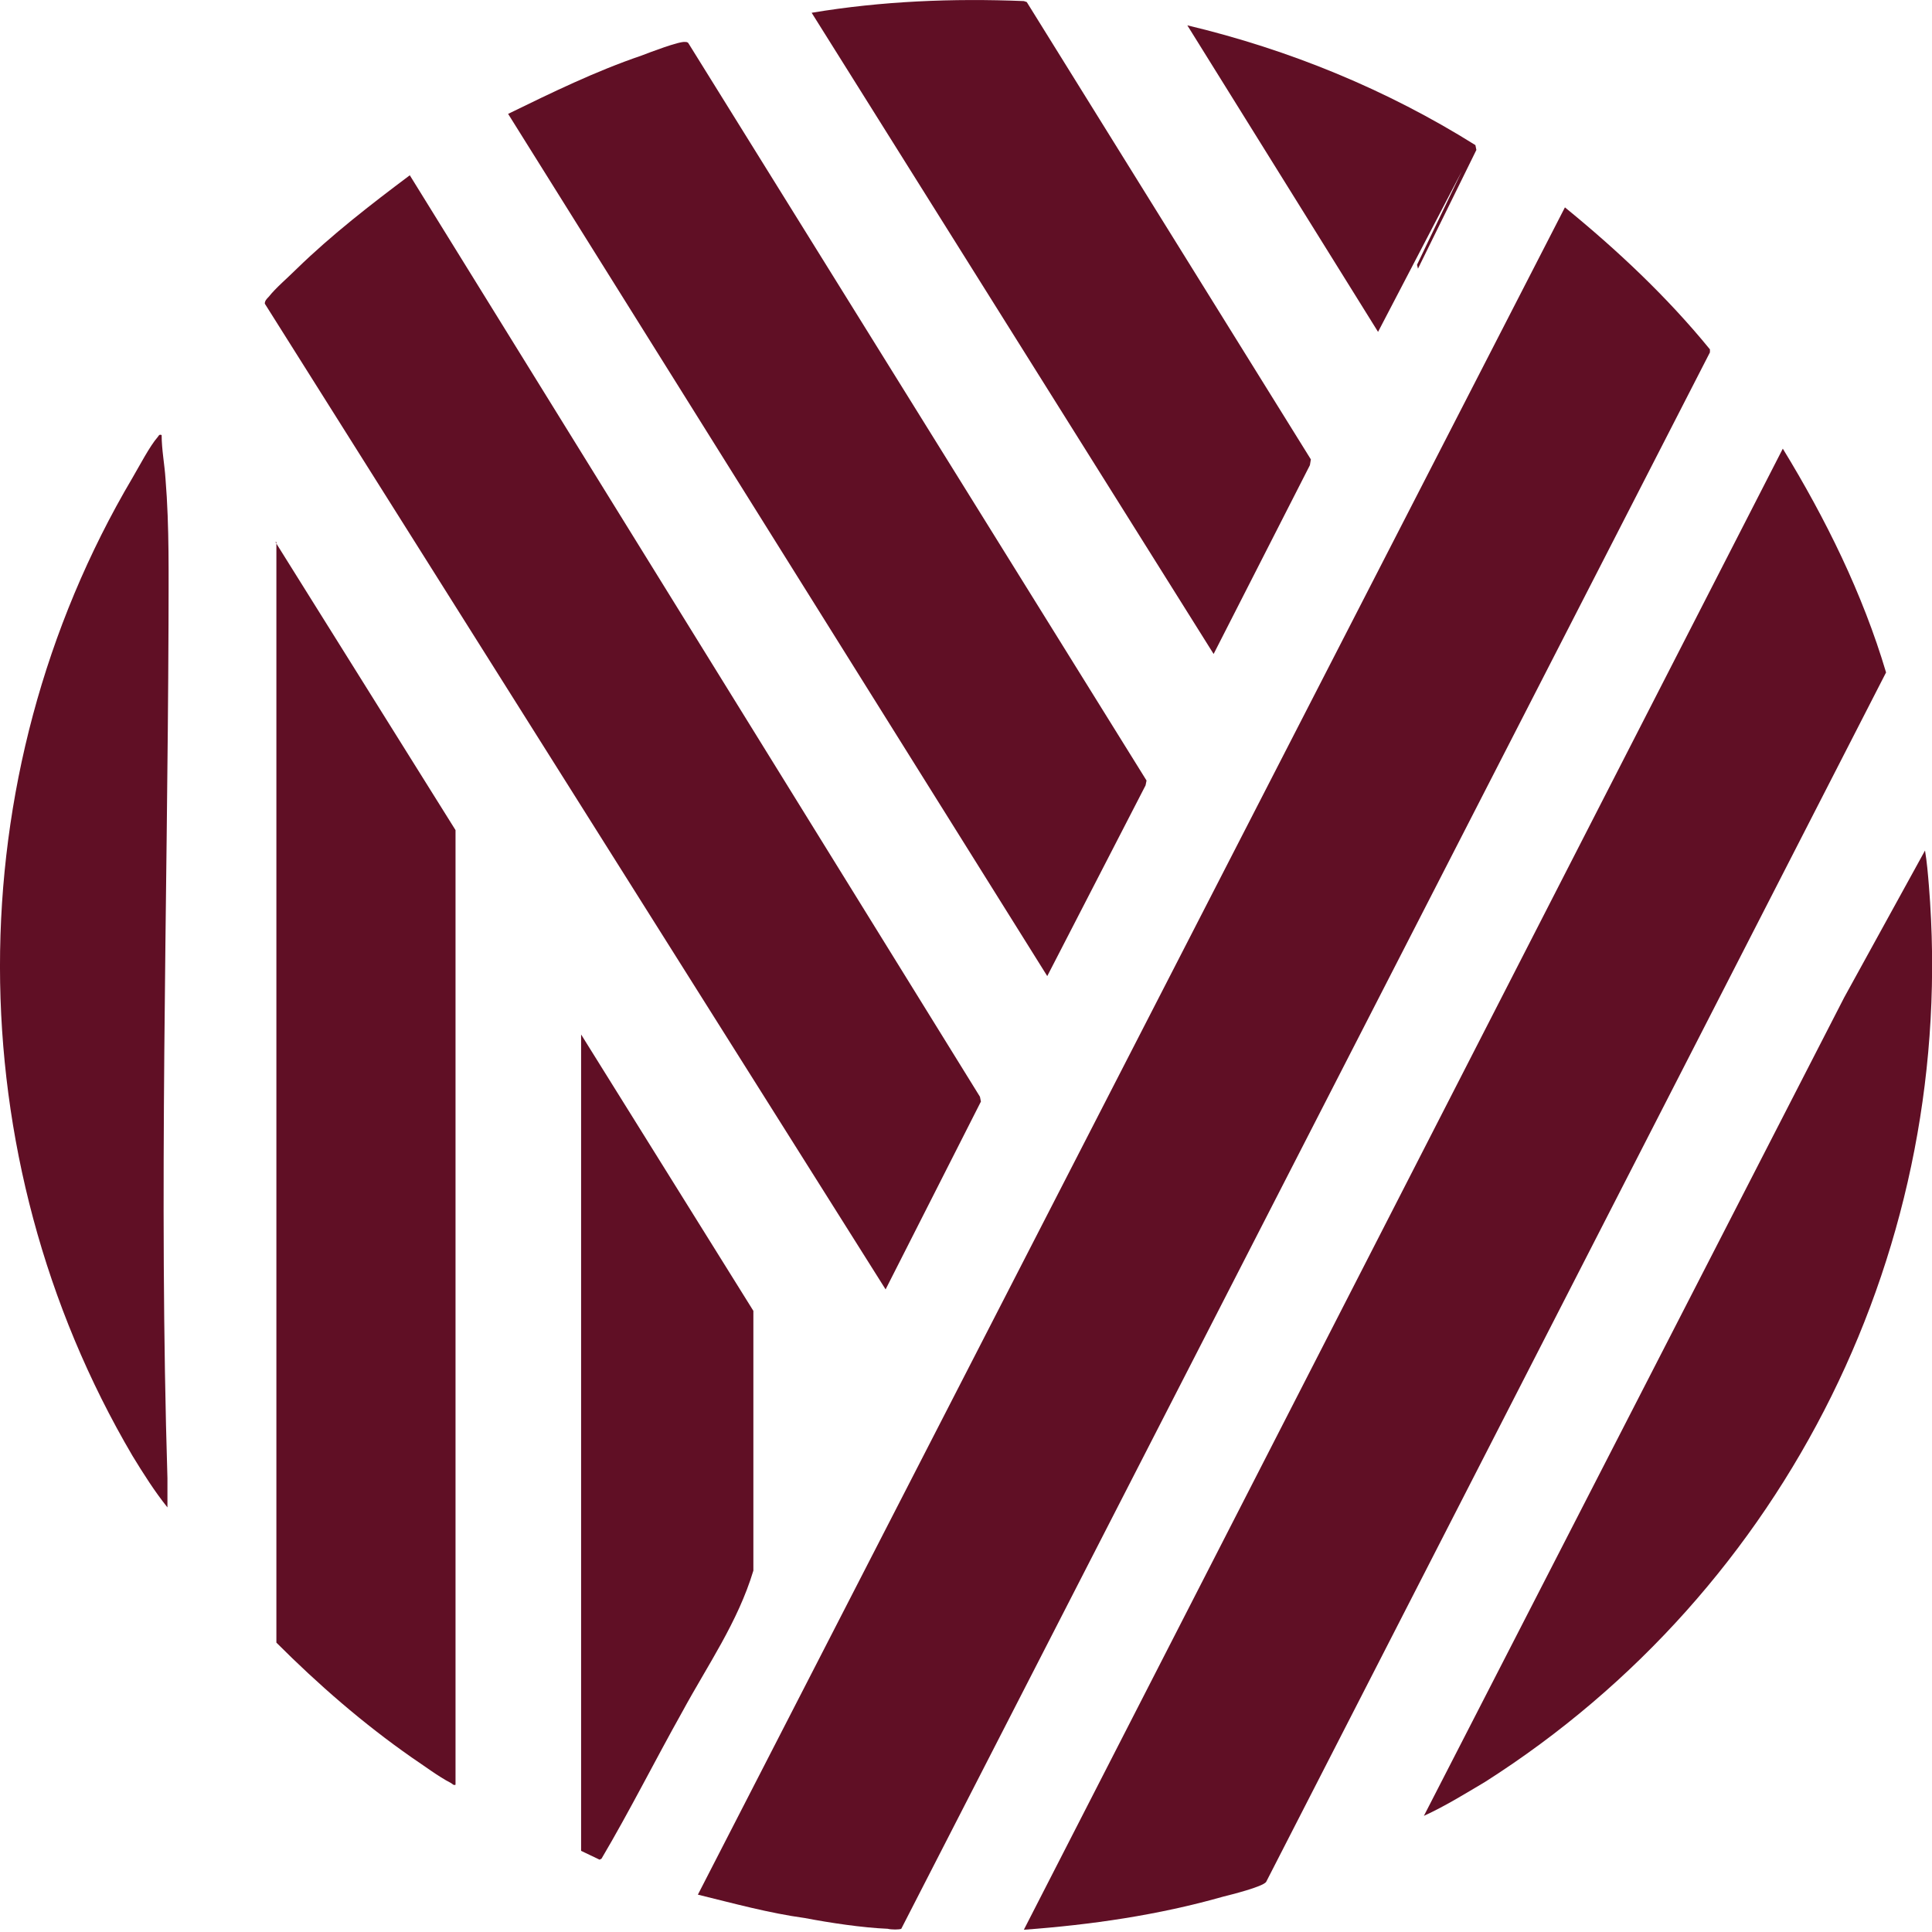
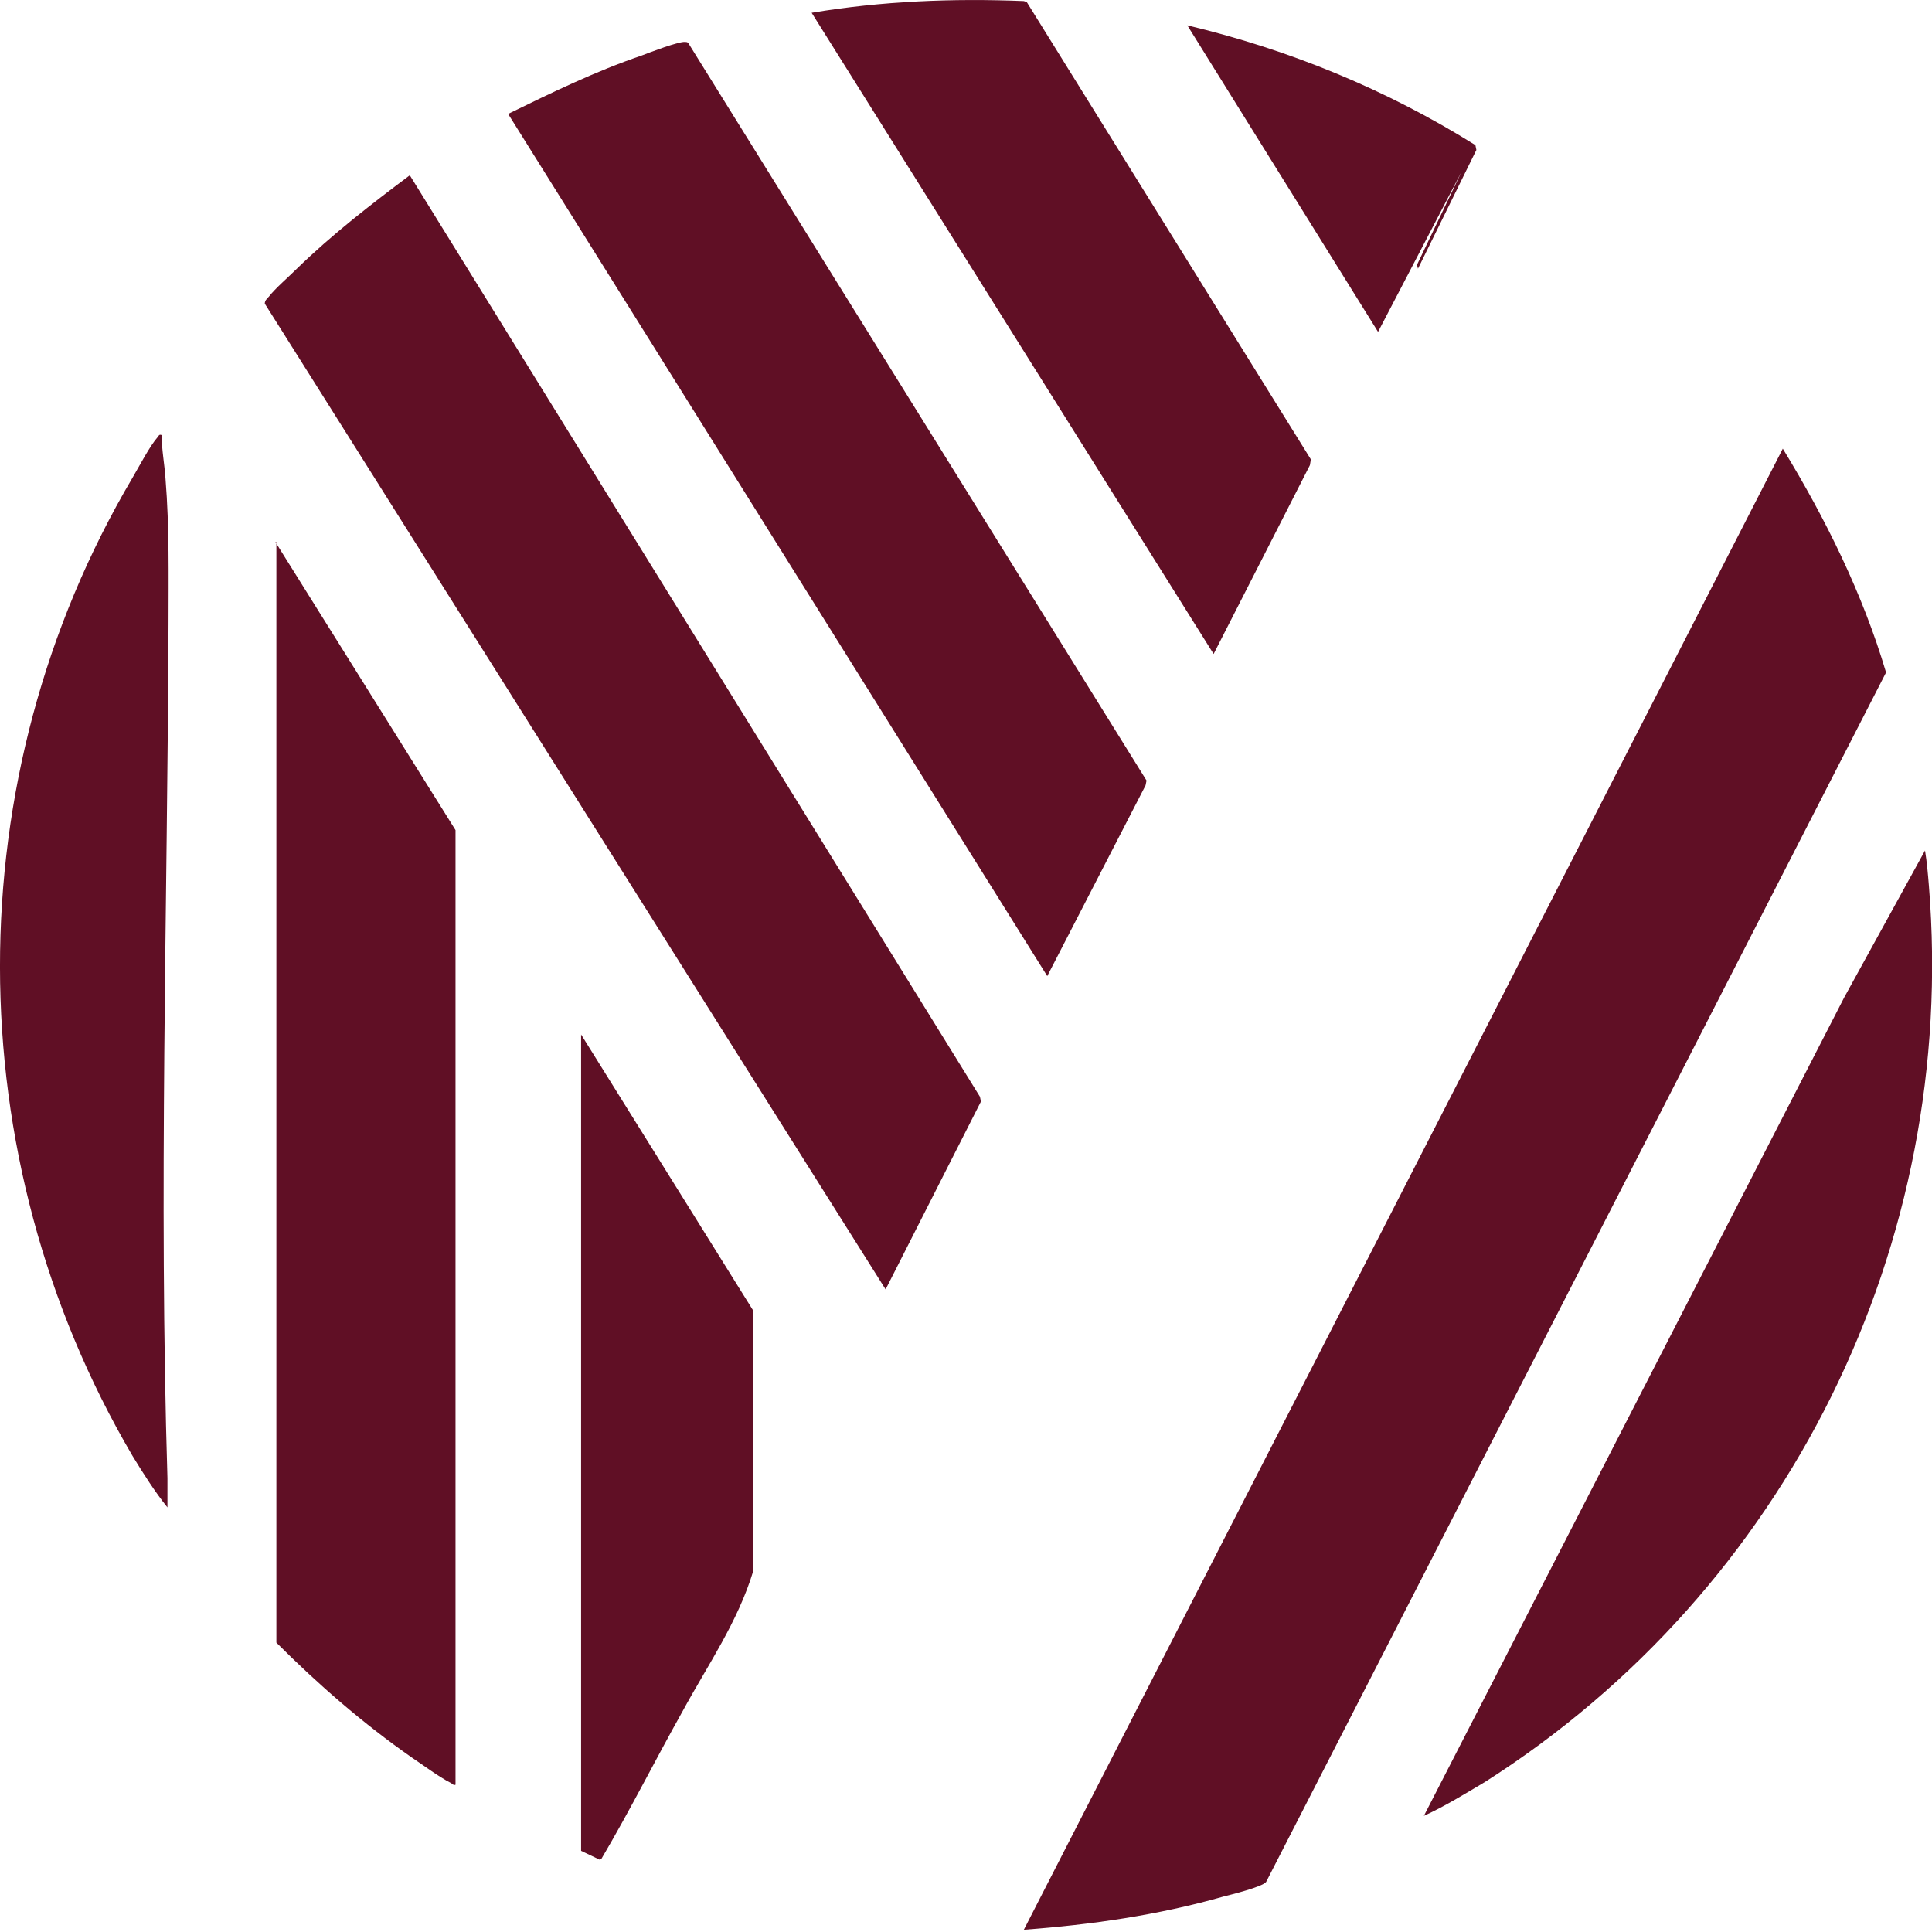
<svg xmlns="http://www.w3.org/2000/svg" fill="none" viewBox="0 0 18 18" height="18" width="18">
-   <path fill="#600F25" d="M6.502 17.652L14.58 1.932C15.069 2.331 15.532 2.766 15.931 3.255V3.283L8.397 17.97C8.379 17.979 8.306 17.979 8.27 17.97C8.034 17.96 7.735 17.915 7.499 17.87C7.164 17.824 6.837 17.734 6.502 17.652Z" />
  <path fill="#600F25" d="M16.61 4.18C17.009 4.833 17.354 5.531 17.572 6.265L11.796 17.534C11.76 17.58 11.47 17.652 11.398 17.67C10.79 17.843 10.165 17.933 9.539 17.979L16.61 4.18Z" />
  <path fill="#600F25" d="M8.251 12.013L2.467 2.829C2.467 2.802 2.485 2.784 2.503 2.766C2.567 2.684 2.684 2.585 2.766 2.503C3.092 2.186 3.455 1.905 3.818 1.633L9.13 10.218L9.139 10.263L8.251 12.013Z" />
  <path fill="#600F25" d="M2.566 5.05L4.244 7.734V16.628C4.225 16.637 4.216 16.619 4.198 16.61C4.089 16.555 3.944 16.446 3.836 16.374C3.382 16.057 2.965 15.694 2.575 15.304V5.05H2.566Z" />
  <path fill="#600F25" d="M9.757 9.094L4.734 1.061C5.142 0.862 5.55 0.663 5.976 0.518C6.049 0.49 6.33 0.382 6.384 0.391C6.393 0.391 6.403 0.391 6.412 0.4L10.682 7.272L10.673 7.317L9.757 9.094Z" />
  <path fill="#600F25" d="M13.266 16.918L17.182 9.293L17.935 7.924C17.953 8.033 17.962 8.142 17.971 8.251C18.243 11.596 16.656 14.806 13.837 16.601C13.655 16.709 13.465 16.827 13.266 16.918Z" />
  <path fill="#600F25" d="M11.307 6.093L7.562 0.119C8.215 0.01 8.877 -0.017 9.539 0.01L9.566 0.019L12.213 4.28L12.204 4.334L11.307 6.093Z" />
  <path fill="#600F25" d="M1.506 4.053C1.506 4.189 1.533 4.325 1.542 4.461C1.579 4.915 1.57 5.368 1.57 5.821C1.56 8.459 1.479 11.134 1.56 13.772C1.56 13.863 1.56 13.953 1.56 14.044C1.443 13.899 1.334 13.727 1.234 13.563C-0.407 10.771 -0.416 7.244 1.234 4.452C1.298 4.343 1.397 4.153 1.47 4.071C1.479 4.062 1.479 4.044 1.506 4.053Z" />
  <path fill="#600F25" d="M5.414 9.638L7.019 12.213V14.633C6.874 15.114 6.593 15.513 6.357 15.948C6.103 16.401 5.867 16.872 5.604 17.317L5.586 17.326L5.414 17.244V9.638Z" />
  <path fill="#600F25" d="M13.211 2.503L13.202 2.467L13.619 1.596L12.839 3.092L11.062 0.236C12.014 0.463 12.921 0.835 13.746 1.352L13.755 1.397L13.211 2.503Z" />
</svg>